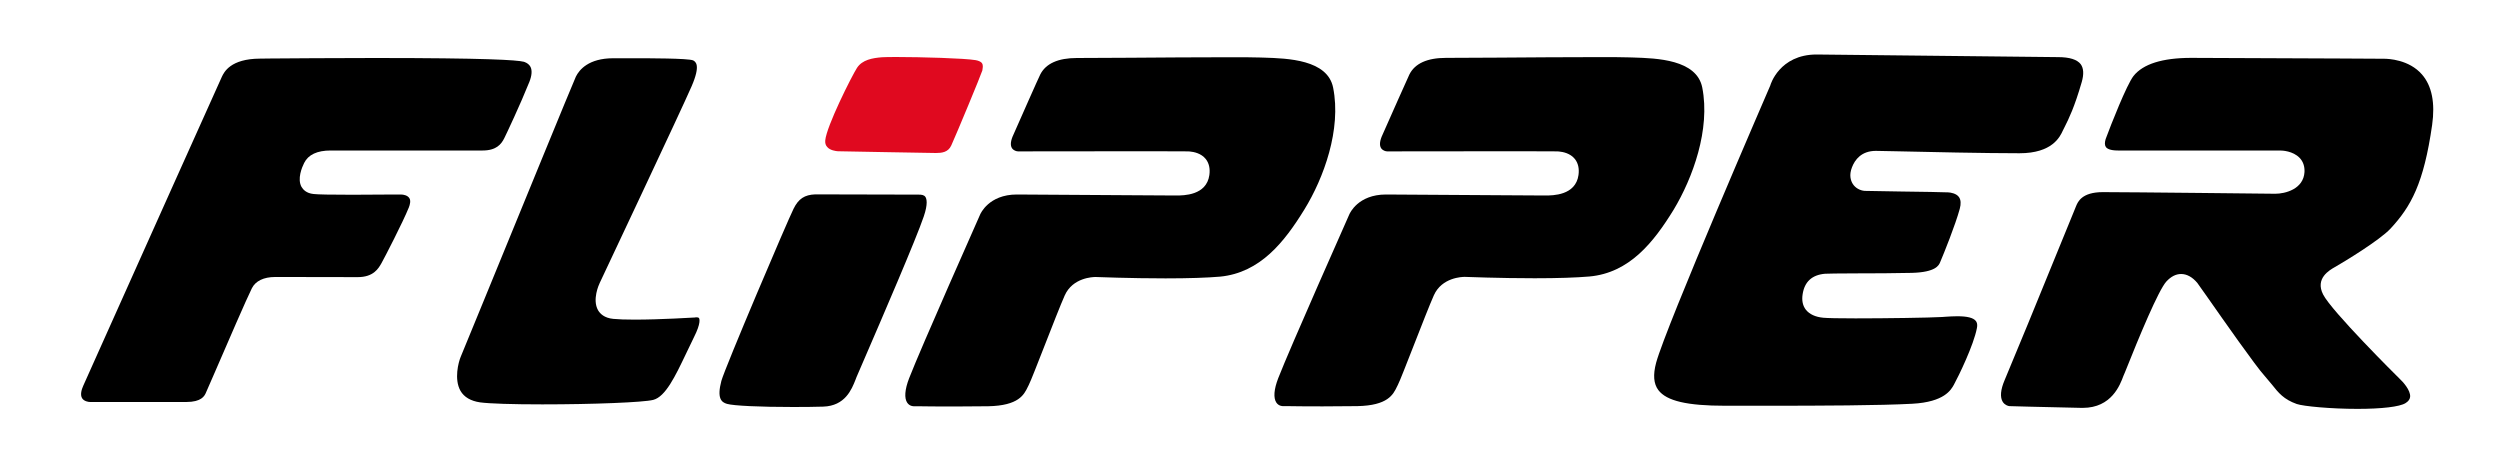
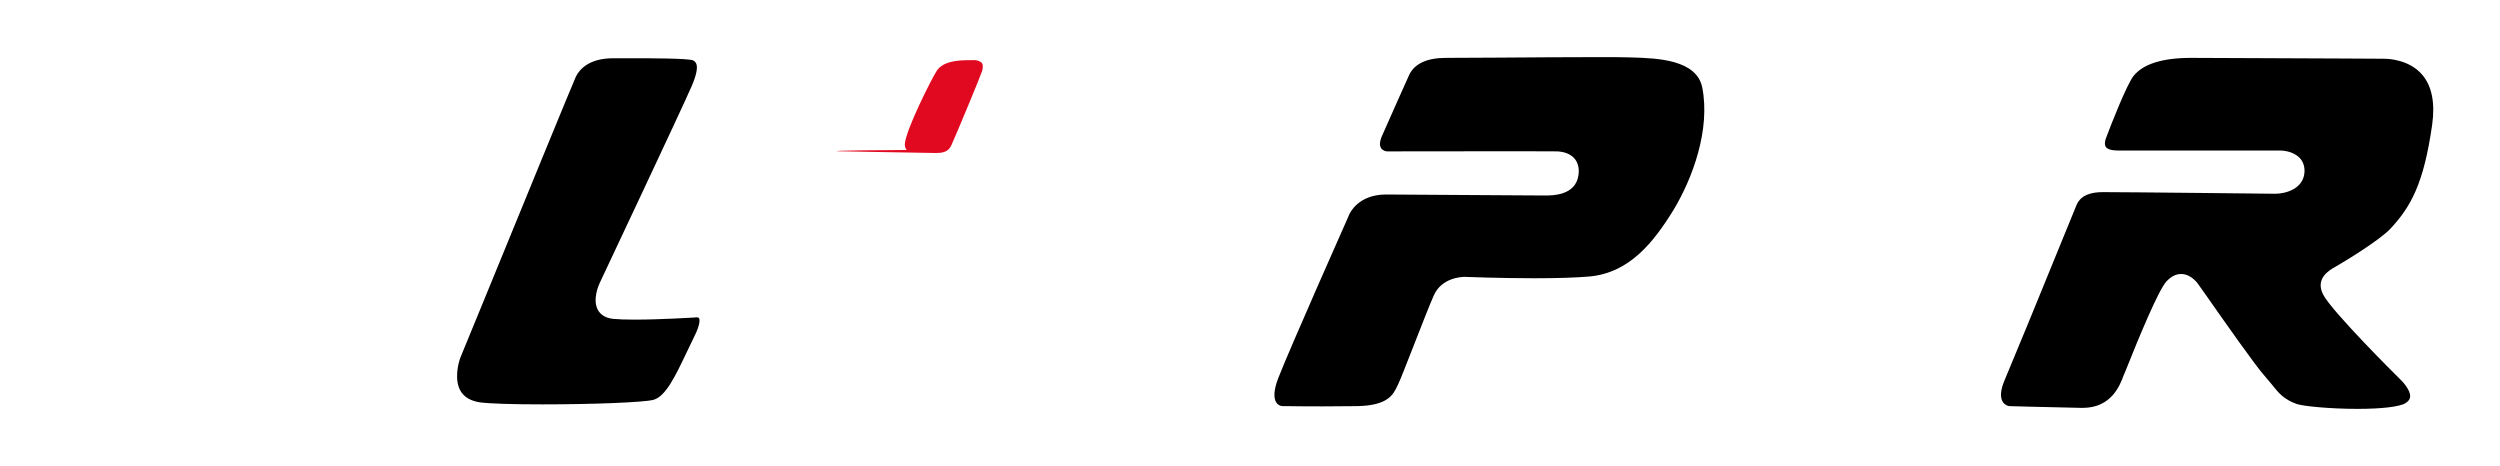
<svg xmlns="http://www.w3.org/2000/svg" version="1.1" id="Layer_1" x="0px" y="0px" viewBox="0 0 2000 372.7" style="enable-background:new 0 0 2000 372.7;" xml:space="preserve">
  <style type="text/css">
	.st0{fill:#E0091F;}
</style>
-   <path d="M320.6,155.6l-4,0c-6.8,0.1-21.2,0.2-34.8,0.2c-17.4,0-27.5-0.2-31-0.6c-5.7-0.6-8.3-3.5-9.6-5.7  c-3.5-6.4,0.3-15.5,2.1-19.1c3.3-6.7,10.5-10,21.2-10h121.6c10.9,0,14.9-5,17.3-9.8c1.7-3.4,12.8-26.9,20.1-45.1  c2-5.1,2.3-9.2,0.9-12c-1.7-3.2-5.4-4.1-5.4-4.1c-5.4-1.4-30.4-3-119.1-3c-35.1,0-67.9,0.3-83.7,0.4l-8.2,0.1  c-23.7,0.1-28.8,10.9-30.5,14.5c-1.5,3.1-69.8,155.4-98.9,220.4l-12,26.8c-1.4,3.1-2.6,7.3-0.9,10c1.5,2.4,4.9,3,6.4,3H149  c12.2,0,14.5-4.9,15.5-6.9c0.3-0.7,3.5-8,7.2-16.5c9.7-22.5,26-60.1,29.8-67.6c2.9-5.8,9.5-9,18.5-9l9.9,0c14.9,0,45.1,0.1,56.3,0.1  c12.7,0,16.6-7,19-11.2c2.2-3.9,17.1-32.7,21.9-44.6c0.9-2.3,1.7-5.5,0.3-7.5C326,156.3,322.9,155.6,320.6,155.6" />
  <path d="M556.3,253.9l-0.5,0.1c-0.3,0-27.3,1.7-48.1,1.7c-7.3,0-13-0.2-17.1-0.6c-7.2-0.7-10.6-4.2-12.2-7  c-4.7-8.4,0.7-20.4,1.4-21.8c0.6-1.4,65.8-139.4,73.5-157.3c7.4-17.1,3.2-19.6,1.2-20.7c-4-1.7-36.2-1.7-46.8-1.7l-17.1,0  c-19.7,0-27.2,9.2-29.9,14.7c-1.9,3.9-48.8,118.5-74,180c-10.2,24.9-17.5,42.7-18.2,44.3c-1.7,4.1-5.4,17.8-0.1,27.1  c2.9,5,8.2,8.1,15.7,9.2c7.5,1,25.7,1.6,49.8,1.6c40.4,0,81-1.6,88.7-3.6c9.8-2.5,17.7-19.1,26.1-36.7c2.1-4.5,4.3-9,6.5-13.5  c5.7-11.3,4.4-14.6,4-15.2C558.6,253.6,556.5,253.9,556.3,253.9" />
-   <path d="M740.3,157.5c-1.1-1.6-3.2-1.8-5.3-1.8h0c-2,0-82.8-0.2-82.8-0.2c-8.5,0.3-13.4,3.5-17.3,11.4  c-4.8,9.5-54.9,127.2-57.8,137.8c-3.7,14,0,17.1,4.5,18.4c5.2,1.5,26.1,2.5,53.1,2.5h0c8.9,0,17.4-0.1,23.9-0.3  c17.5-0.6,22.7-13.7,25.8-21.5c0.3-0.8,0.6-1.4,0.8-2.1c1-2.4,3.4-7.8,6.6-15.3c13.4-31,41.2-95.4,47.2-113.2  C742.5,162.9,741.3,159,740.3,157.5" />
-   <path d="M1043.5,167.6c15.5-25.2,29.7-64,23-97.5c-4.5-22.4-36.3-23.4-55.3-24l-3.5-0.1c-4.1-0.2-13.1-0.2-26.6-0.2  c-21.9,0-52.8,0.2-77.7,0.4c-18.2,0.1-33.8,0.2-41.9,0.2c-15.1,0-24.9,4.5-29.3,13.2c-1.4,2.7-15.9,35.5-21.4,48  c-2.3,4.8-2.7,8.5-1.3,10.8c1.2,2,3.7,2.7,4.9,2.7l5.7,0c15.5,0,59.6-0.1,92.5-0.1c37.2,0,38.7,0.1,39.3,0.2c3.2,0.3,9,1.4,12.7,6  c2.6,3.3,3.6,7.6,2.9,12.8c-2.3,16.4-20.6,16.4-26.7,16.4c-1.9,0-15.5-0.1-33.2-0.2c-32.5-0.2-81.7-0.6-94.1-0.6  c-22.7,0-29.2,15.7-29.3,15.8c-0.5,1.2-47.6,107.1-56.9,131.2c-3.5,9-4,16-1.5,19.6c1.9,2.8,4.9,2.8,5.2,2.8c0.5,0,1.7,0,3.5,0  c5.2,0.1,15.5,0.2,28.2,0.2c9.8,0,19.2-0.1,27.9-0.2c24.4-0.5,28.6-9.2,31.7-15.6l0.7-1.4c1.6-3.1,6.9-16.8,12.6-31.3  c6.3-16.1,12.8-32.8,16.2-40.4c6.4-14.3,22.7-14.7,24.6-14.7c0.5,0,27.9,1.1,56,1.1c18.6,0,33.3-0.5,43.8-1.4  C1008.2,218.1,1027.5,193.6,1043.5,167.6" />
  <path d="M1361.8,70c-4.5-22.4-36.3-23.4-55.3-24l-3.5-0.1c-4.1-0.2-13.1-0.2-26.6-0.2c-21.9,0-52.8,0.2-77.7,0.4  c-18.2,0.1-33.8,0.2-41.9,0.2c-15.1,0-24.9,4.5-29.3,13.3c-1.3,2.7-15.9,35.5-21.4,48c-2.3,4.8-2.7,8.5-1.3,10.8  c1.2,2,3.7,2.7,4.9,2.7l5.7,0c15.5,0,59.6-0.1,92.5-0.1c37.2,0,38.7,0.1,39.3,0.2c3.2,0.3,9,1.4,12.7,6c2.6,3.3,3.6,7.6,2.9,12.8  c-2.3,16.4-20.6,16.4-26.7,16.4c-1.9,0-15.5-0.1-33.2-0.2c-32.5-0.2-81.7-0.6-94.1-0.6c-22.5,0-29,15.2-29.3,15.8  c-0.5,1.2-47.6,107.1-56.9,131.1c-3.5,9-4,15.9-1.5,19.6c1.9,2.8,4.9,2.8,5.2,2.8c0.5,0,1.7,0,3.5,0c5.2,0.1,15.5,0.2,28.2,0.2  c9.8,0,19.2-0.1,27.9-0.2c24.4-0.5,28.6-9.2,31.7-15.6l0.7-1.4c1.6-3.1,6.9-16.8,12.6-31.3c6.3-16.1,12.8-32.8,16.2-40.4  c6.4-14.3,22.7-14.7,24.6-14.7c0.5,0,27.9,1.1,56,1.1c18.6,0,33.3-0.5,43.8-1.4c32.1-2.9,51.4-27.4,67.4-53.4  C1354.2,142.4,1368.4,103.5,1361.8,70" />
-   <path d="M1565.9,253c-3.2,0-6.6,0.2-9.5,0.4l-2.7,0.2c-10.4,0.6-45.4,1.1-69.3,1.1c-13.6,0-22.3-0.2-25.7-0.5  c-6.4-0.6-11.1-2.8-14-6.4c-2.5-3.2-3.4-7.4-2.6-12.4c1.5-10,7.5-15.5,17.9-16.4c2.2-0.2,10.4-0.2,24.6-0.3  c14.2,0,31.9-0.1,44.8-0.4c19.3-0.5,21.7-6.1,22.7-8.5c3-7,12.2-29.9,15.7-42.7c1.1-4.1,0.9-7.2-0.6-9.4c-2.1-3-6.7-3.7-8.6-3.8  c-3.3-0.2-21.7-0.5-38-0.7c-14.3-0.2-26.6-0.4-28.9-0.5c-3.8-0.3-7.5-2.4-9.5-5.6c-1.6-2.6-3.1-7-0.6-13.3c2.3-6,7.5-13.1,19.1-13.1  c1.1,0,6.9,0.1,15.4,0.3c25.3,0.6,72.5,1.6,99.5,1.6c26.3,0,32.4-13.2,34.7-18.2c0.5-1,1-2,1.6-3.2c3-6,7.6-15.2,13.5-35.6  c1.8-6.3,1.5-11-0.8-14.2c-2.9-3.8-9-5.7-18.1-5.7c-7,0-185.6-2-193.2-2.1c-29.8,0-37,24.3-37,24.6l-0.2,0.5  c-0.8,1.9-83.1,191.7-91.2,221.5c-2.6,9.7-2,16.9,1.8,21.9c6.6,8.7,23.1,12.5,53.4,12.5l33.5,0c42.9,0,90.3-0.2,116.3-1.6  c25.6-1.4,30.9-11.1,33.2-15.2c4-7.3,15.8-31.7,18.4-45.2c0.8-3.9-0.5-5.4-0.9-5.9C1578.6,254.2,1573.7,253,1565.9,253" />
  <path d="M1868,213.6c6.7-3.8,35.5-21.2,44.4-30.7c16.4-17.7,26.6-36.1,33.3-82.9c2.5-17.7-0.2-31.3-8.1-40.4  c-10.4-12-27-12.6-30.3-12.6c-2.1,0-16.3-0.1-35.3-0.2c-39.9-0.2-100.3-0.5-119.1-0.5c-23,0-38.5,4.9-46.1,14.5  c-5.4,6.9-18,38.8-22.3,50.5c-0.8,2.7-0.8,4.9,0.2,6.3c0.9,1.3,3.4,2.8,9.6,2.8H1824c1.7,0,10.3,0.3,15.7,5.9  c2.8,2.9,4.1,6.8,3.9,11.3c-0.8,13.8-15.6,17.4-23.4,17.4c-1.2,0-115.3-1.3-137.9-1.3c-16.9,0-20,7.8-21.4,11.1l-2.4,5.9  c-29.9,73.4-48.4,118.3-54.8,133.4c-3.3,7.7-3.8,13.7-1.5,17.4c1.6,2.5,4.2,3.3,5.3,3.4c3.3,0.1,20.3,0.6,57.7,1.4l1,0  c23.1,0,29.9-18.5,32.5-25.5c0.2-0.6,0.4-1.1,0.6-1.4l0.6-1.4c11.7-29.4,26.9-65.9,33.2-72.8c3.7-4,7.6-6,11.8-6  c4.6,0,9.1,2.5,13,7.2c0.5,0.6,2.3,3.2,8,11.3c12.6,18,38.8,55.4,45.7,62.9c2.2,2.5,4.1,4.8,5.9,7c5.3,6.7,9.5,11.9,19.9,15.6  c5.2,1.8,27.1,3.9,48.6,3.9c19.4,0,33.8-1.7,38.4-4.6c2.3-1.4,3.5-3.1,3.7-5c0.5-5.3-6-12.3-8.3-14.4c-2.4-2.3-54.6-54.2-61.3-67.5  C1851.9,222.7,1863.6,216.1,1868,213.6" />
  <g>
-     <path class="st0" d="M670.3,121c0.7,0,73.7,1.4,78.4,1.4c4.6,0,9.8-0.5,12.3-6c4.4-9.7,23.5-55.7,24.9-60.1c0-0.2,0.1-0.6,0.1-0.9   c0.2-1.2,0.6-3.3-0.4-4.8c-1-1.5-3.4-2.2-5.2-2.5c-8.8-1.5-43.6-2.5-63.7-2.5c-5.4,0-9.3,0.1-11.1,0.2c-7.6,0.6-15.8,2-20,8.5   c-4.3,6.7-24.4,46.7-25.4,58c-0.2,2.2,0.3,3.9,1.5,5.2C663.9,120.3,668.8,120.9,670.3,121" />
+     <path class="st0" d="M670.3,121c0.7,0,73.7,1.4,78.4,1.4c4.6,0,9.8-0.5,12.3-6c4.4-9.7,23.5-55.7,24.9-60.1c0-0.2,0.1-0.6,0.1-0.9   c0.2-1.2,0.6-3.3-0.4-4.8c-1-1.5-3.4-2.2-5.2-2.5c-5.4,0-9.3,0.1-11.1,0.2c-7.6,0.6-15.8,2-20,8.5   c-4.3,6.7-24.4,46.7-25.4,58c-0.2,2.2,0.3,3.9,1.5,5.2C663.9,120.3,668.8,120.9,670.3,121" />
  </g>
</svg>